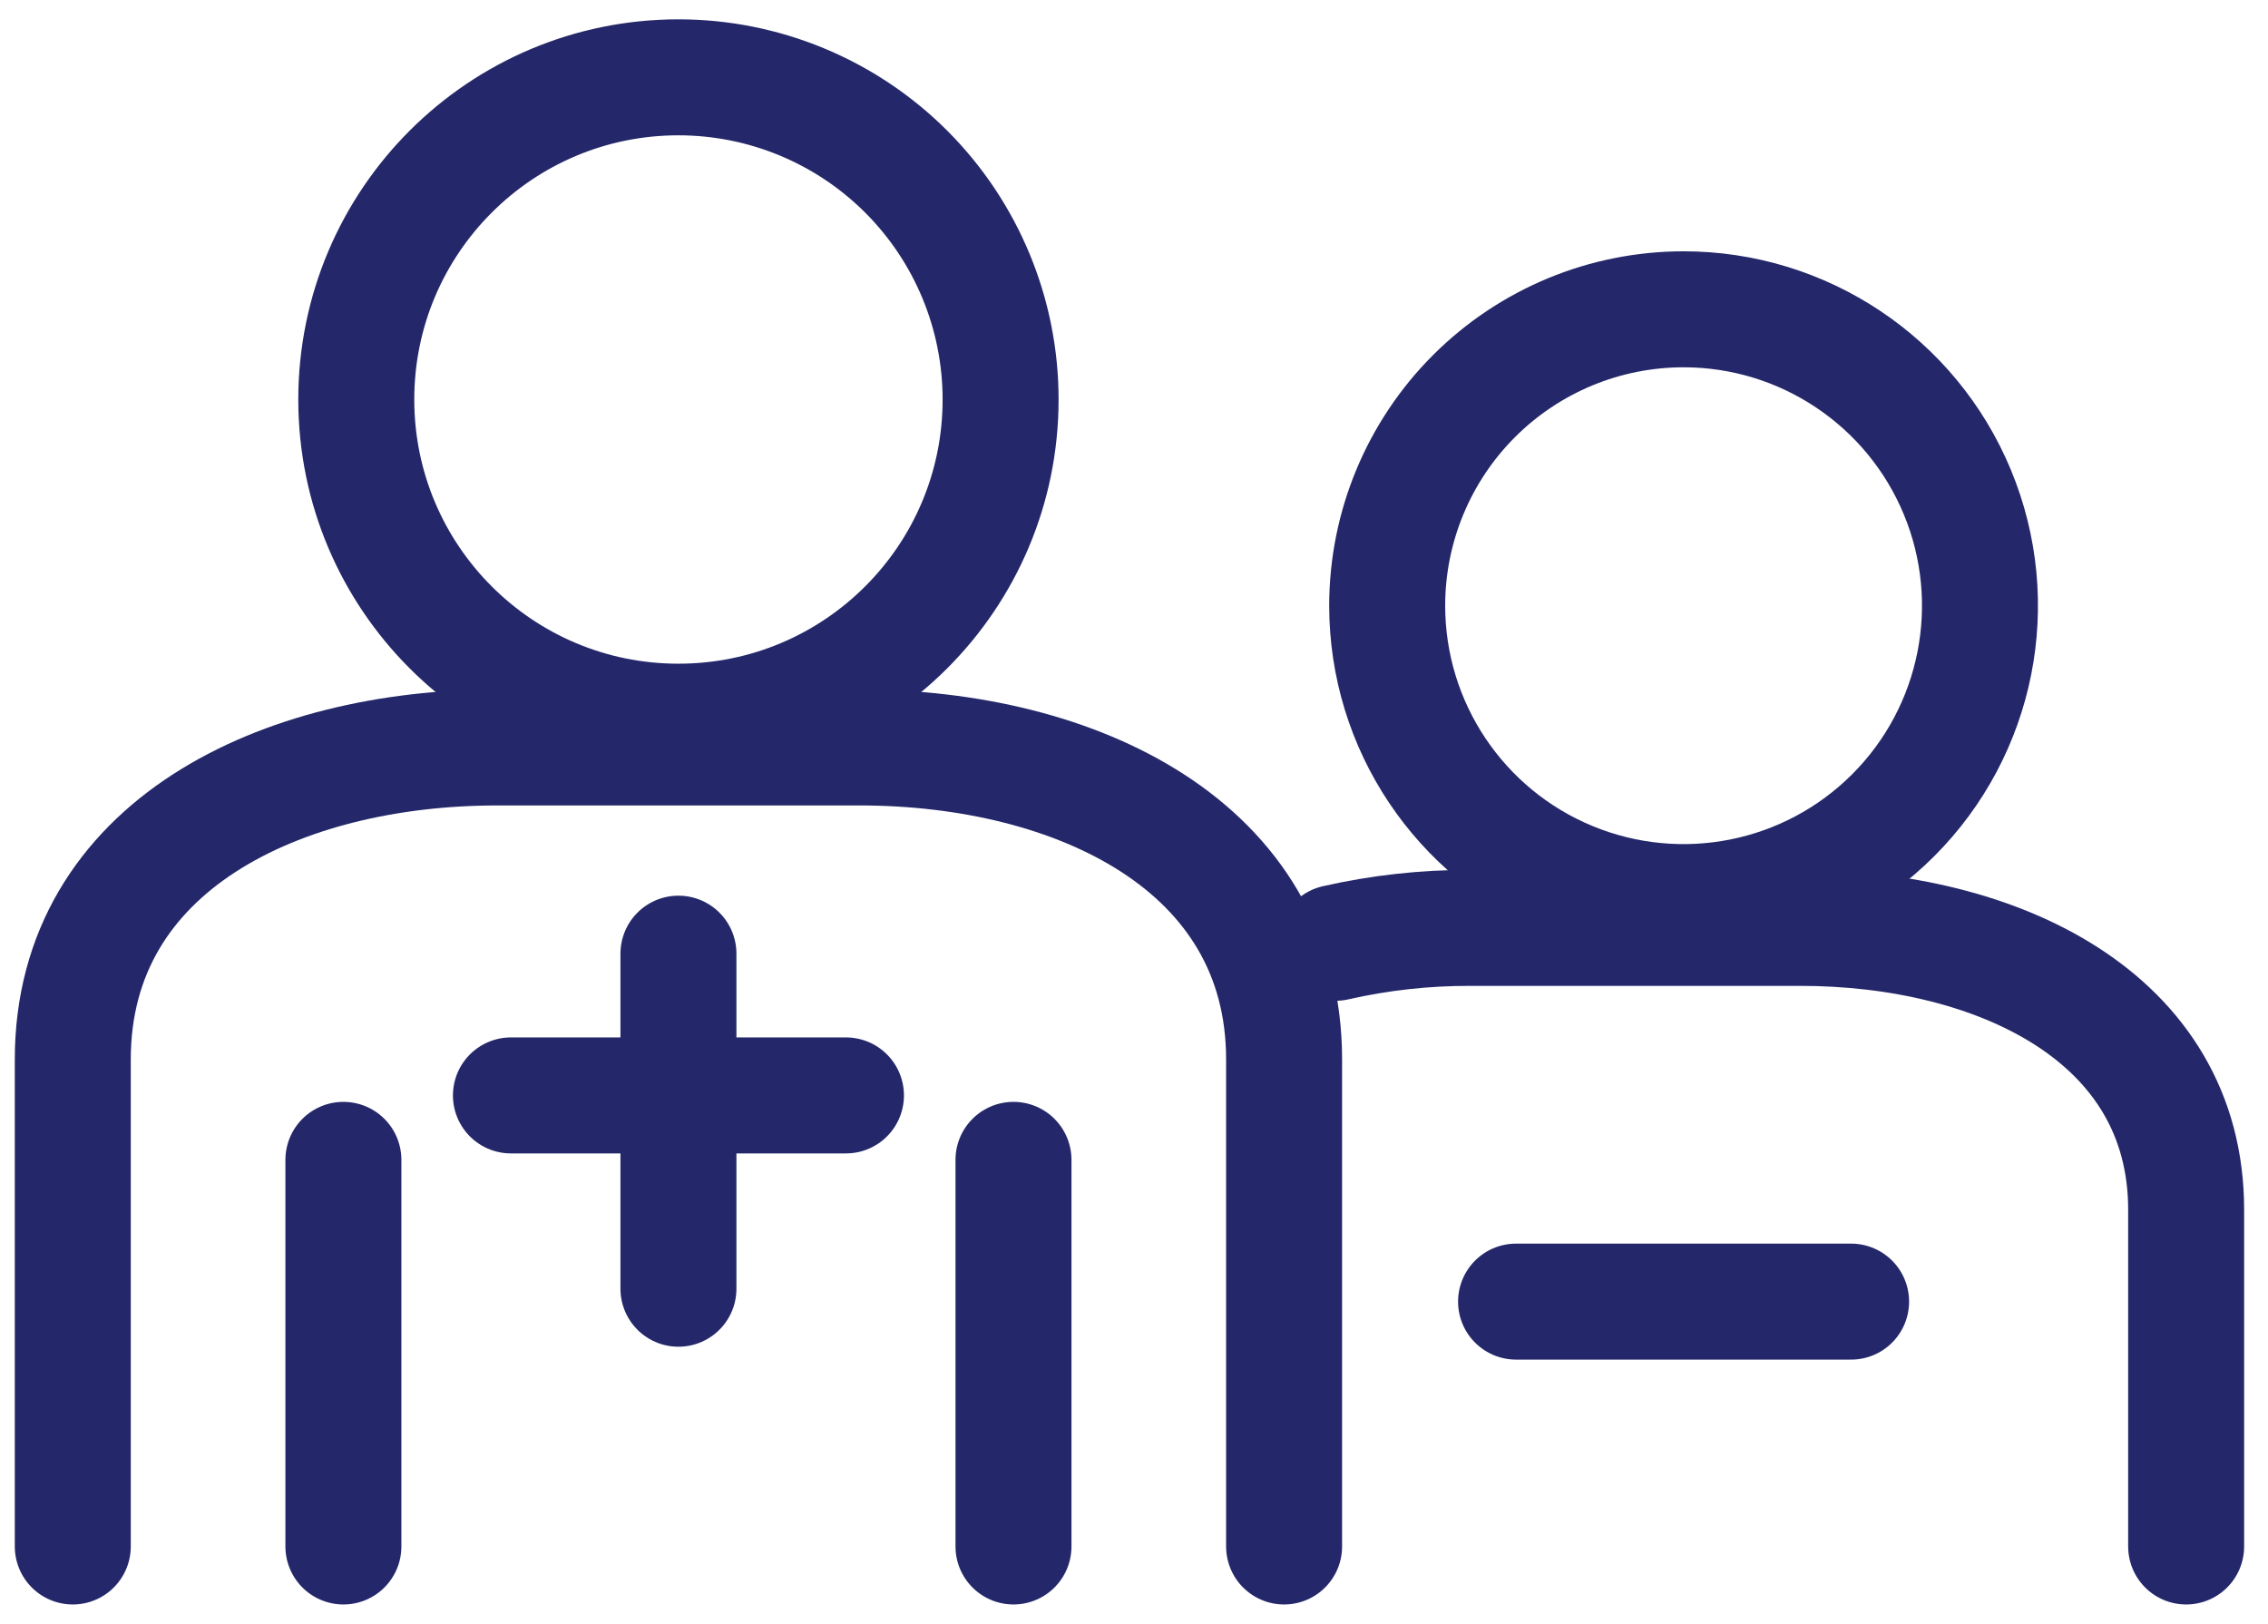
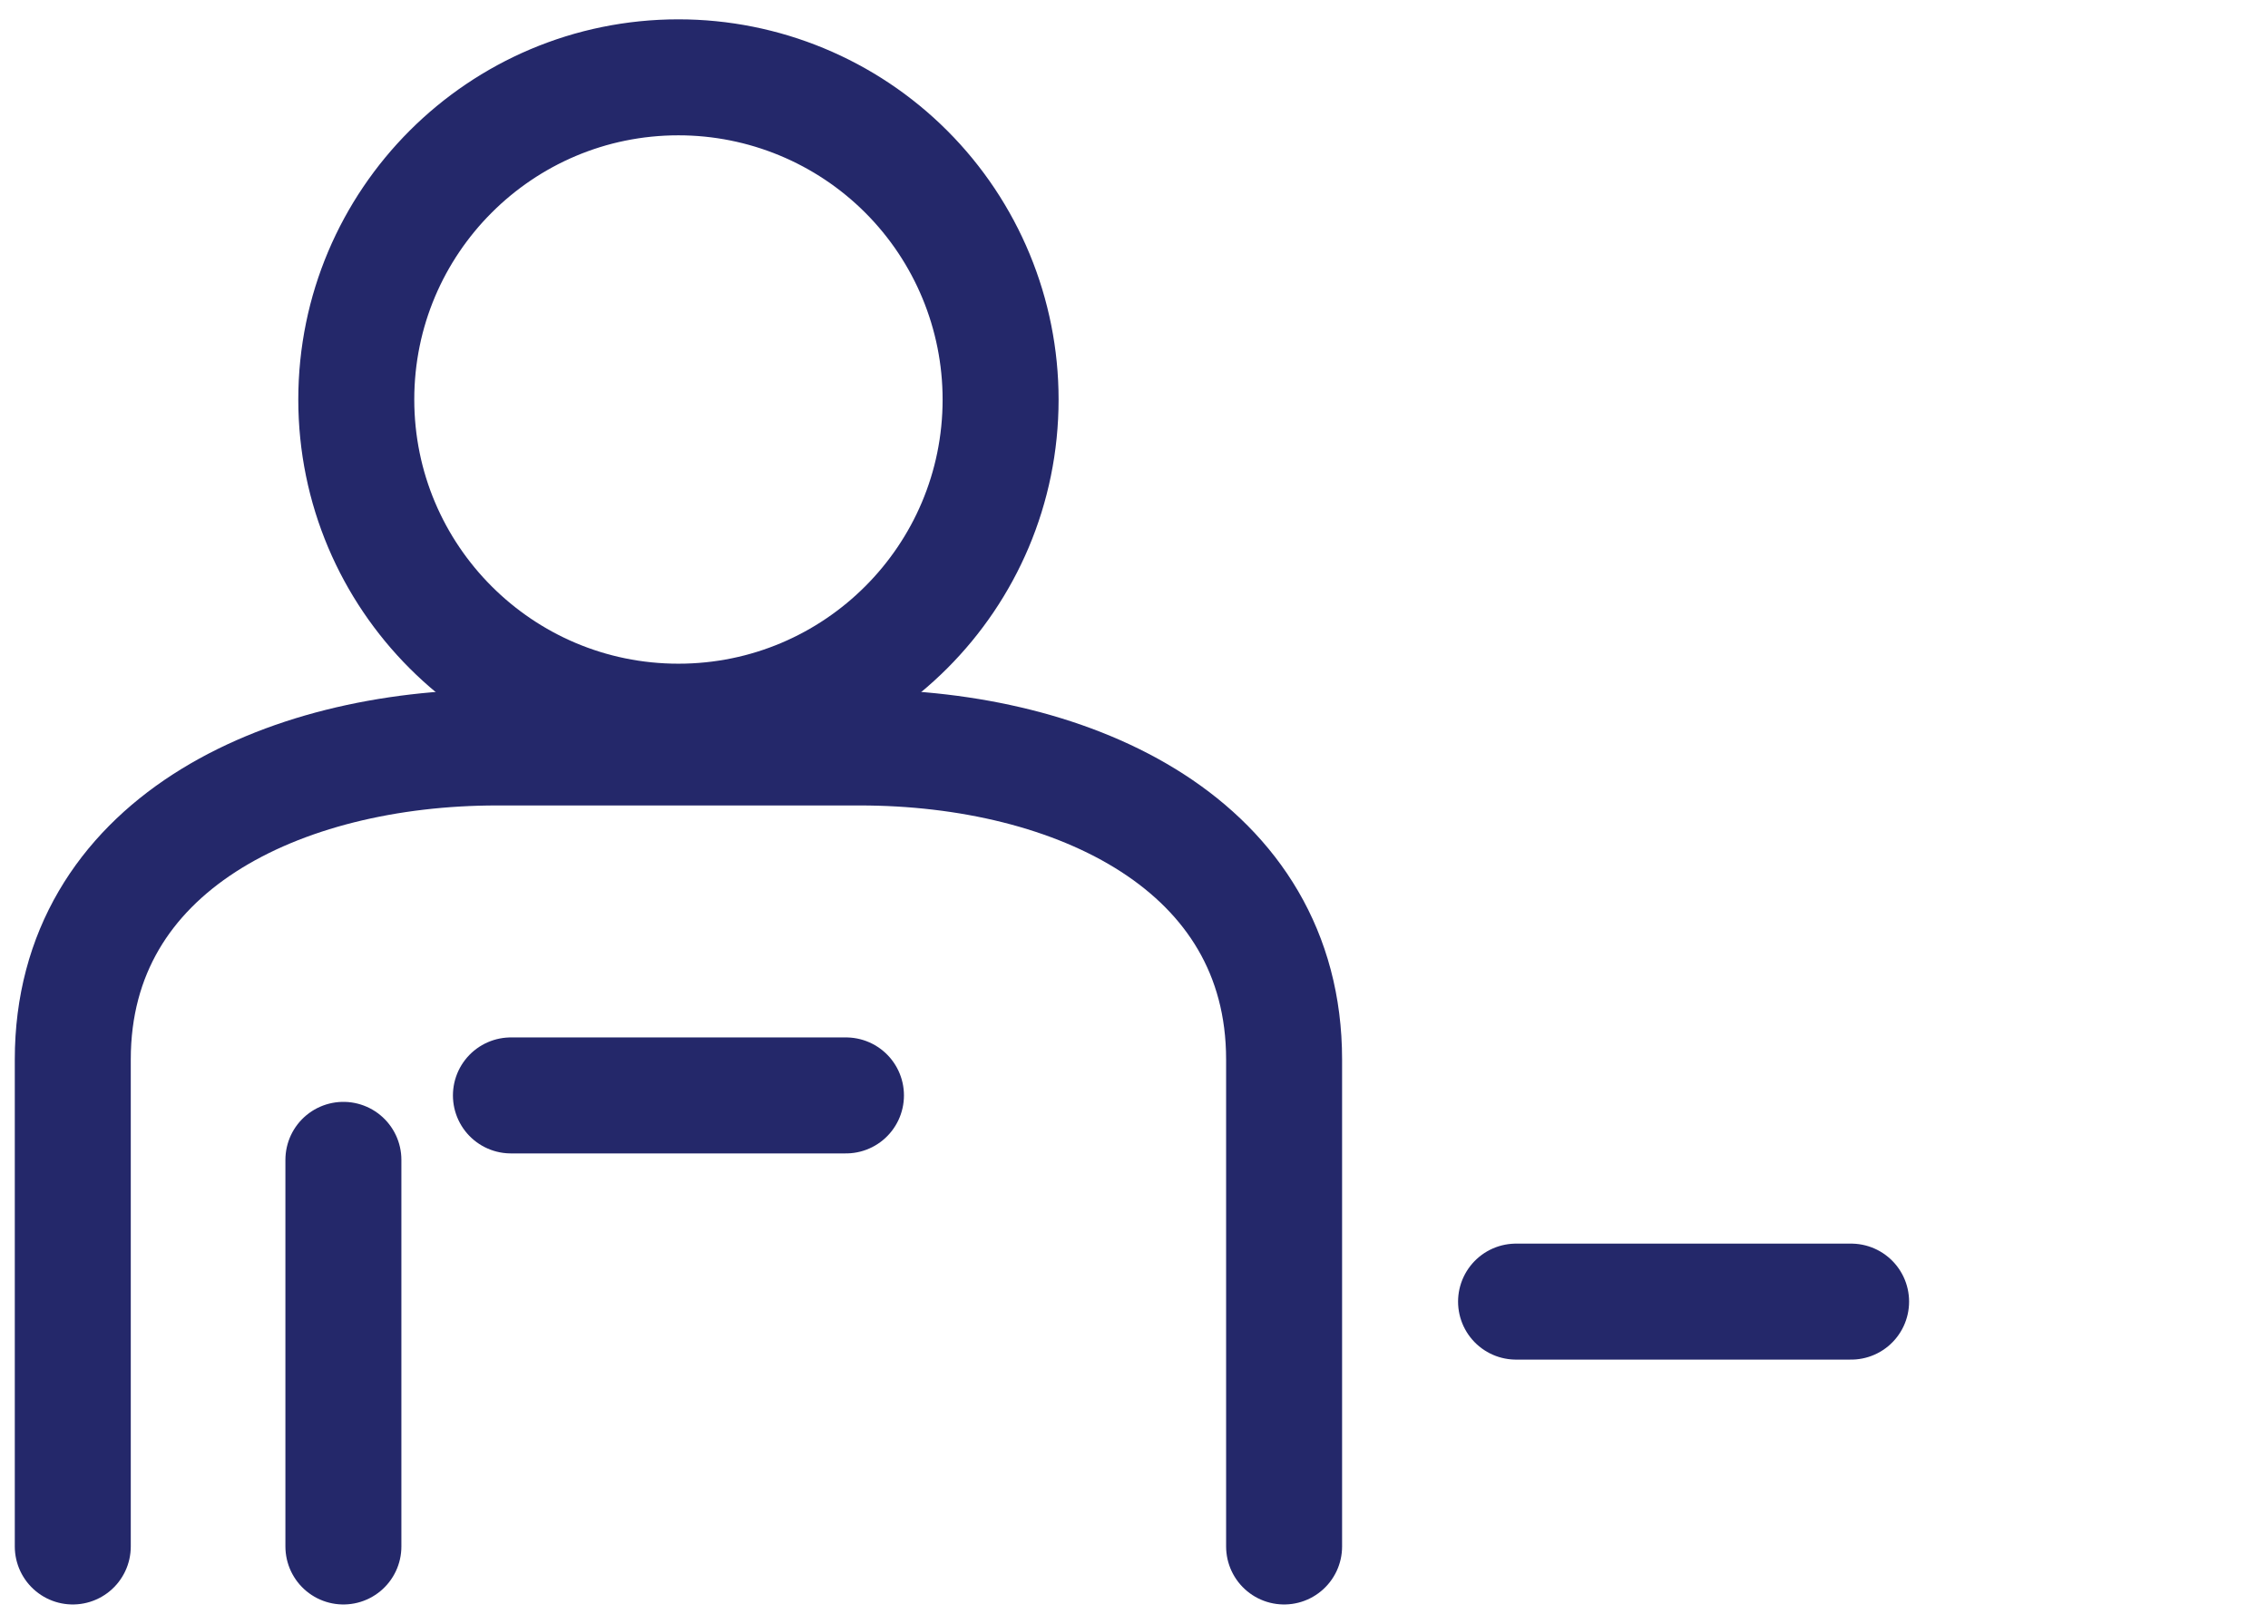
<svg xmlns="http://www.w3.org/2000/svg" width="88px" height="63px" viewBox="0 0 88 63" version="1.1">
  <title>hologic icons_R0.01_Prepped-45</title>
  <desc>Created with Sketch.</desc>
  <g id="Hologic---Design" stroke="none" stroke-width="1" fill="none" fill-rule="evenodd" stroke-linecap="round" stroke-linejoin="round">
    <g id="5.5-Aptima®-Herpes-Simplex-Viruses-(HSV)-1-&amp;-2-Test" transform="translate(-1043, -1538)" stroke="#24286A" stroke-width="4.5">
      <g id="hologic-icons_R0.01_Prepped-45" transform="translate(1045, 1541)">
        <path d="M0.824,57 L0.824,38.108 C0.824,29.792 8.939,26 17.288,26 L31.361,26 C39.71,26 47.824,29.792 47.824,38.108 L47.824,57" id="Path" />
        <line x1="11.324" y1="57" x2="11.324" y2="42" id="Path" />
        <path d="M36.824,12.5 C36.824,19.403 31.228,25 24.324,25 C17.421,25 11.824,19.404 11.824,12.5 C11.824,5.597 17.421,0 24.324,0 C27.639,0 30.819,1.317 33.163,3.661 C35.507,6.005 36.824,9.185 36.824,12.5 Z" id="Path" />
-         <line x1="37.324" y1="57" x2="37.324" y2="42" id="Path" />
-         <path d="M51.824,20.5 C51.824,25.151 54.626,29.344 58.923,31.124 C63.221,32.904 68.167,31.92 71.456,28.631 C74.745,25.343 75.729,20.396 73.949,16.099 C72.169,11.802 67.975,9 63.324,9 C60.274,9 57.349,10.212 55.193,12.368 C53.036,14.525 51.824,17.45 51.824,20.5 L51.824,20.5 Z" id="Path" />
-         <path d="M49.824,33.578 C51.54,33.188 53.296,32.994 55.057,33 L67.854,33 C75.445,33 82.824,36.426 82.824,43.938 L82.824,57" id="Path" />
-         <line x1="24.324" y1="34" x2="24.324" y2="47" id="Path" />
        <line x1="30.824" y1="39.5" x2="17.824" y2="39.5" id="Path" />
        <line x1="69.824" y1="47.5" x2="56.824" y2="47.5" id="Path" />
      </g>
    </g>
  </g>
</svg>